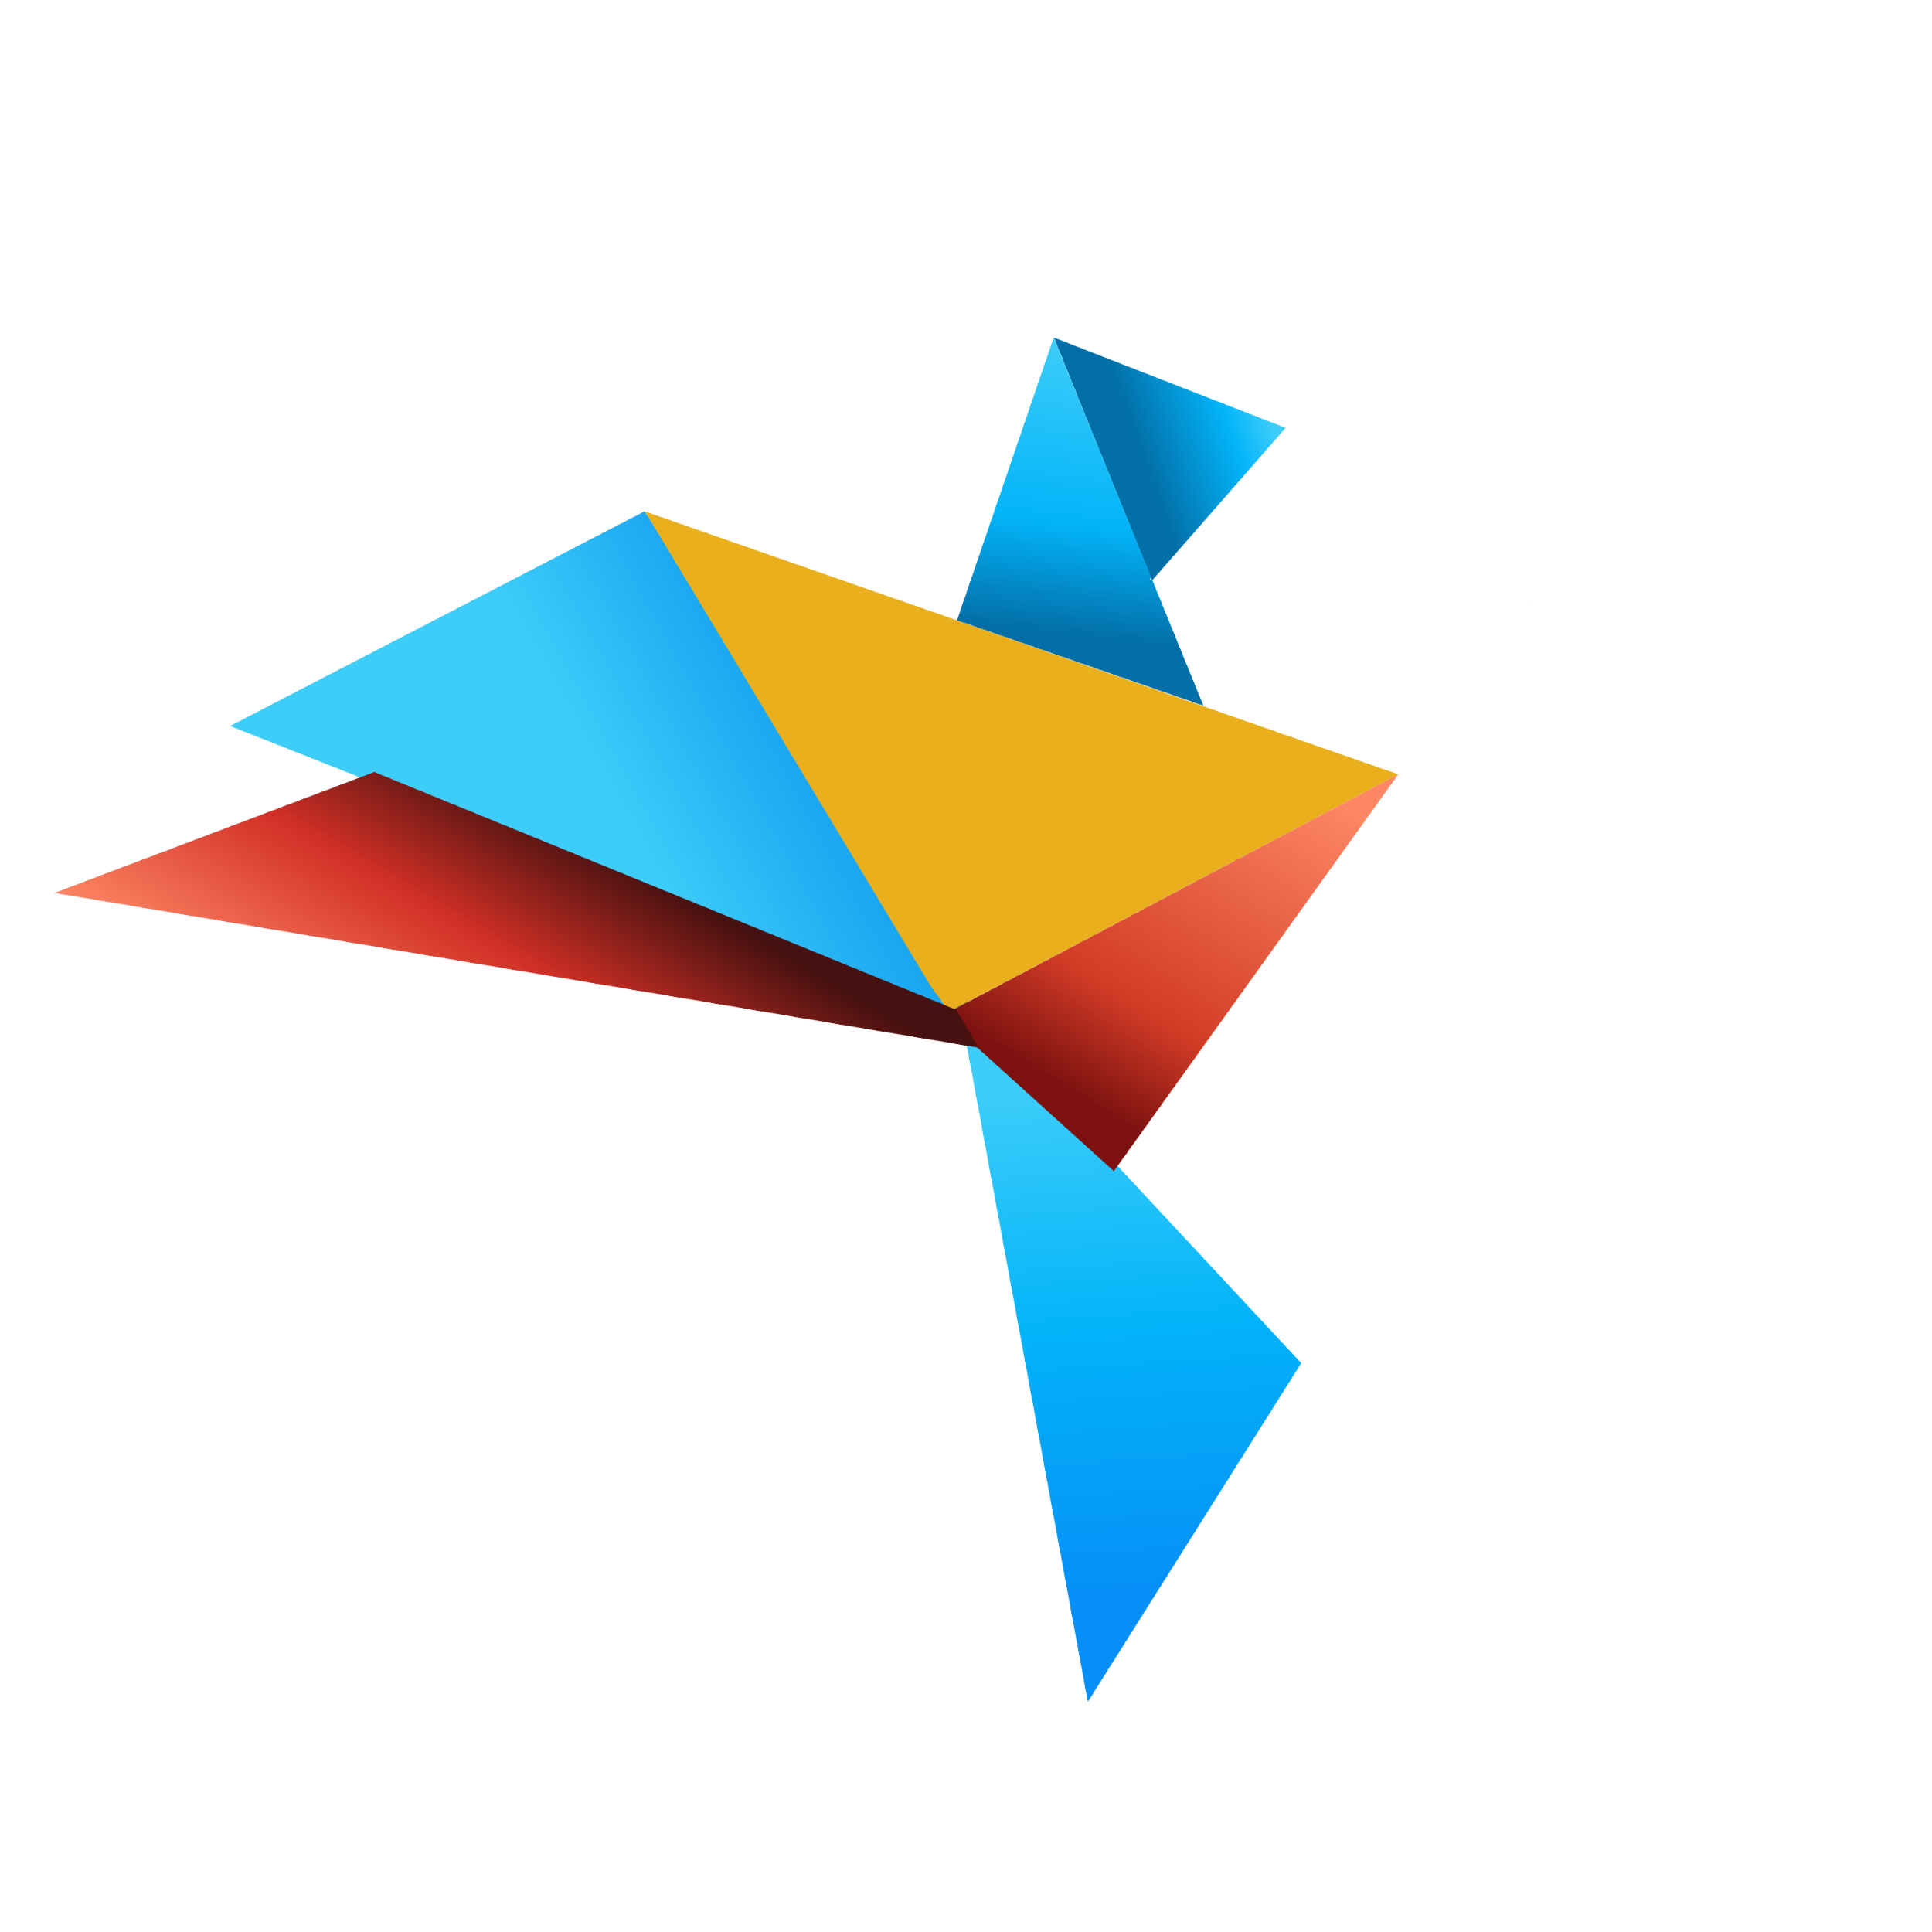
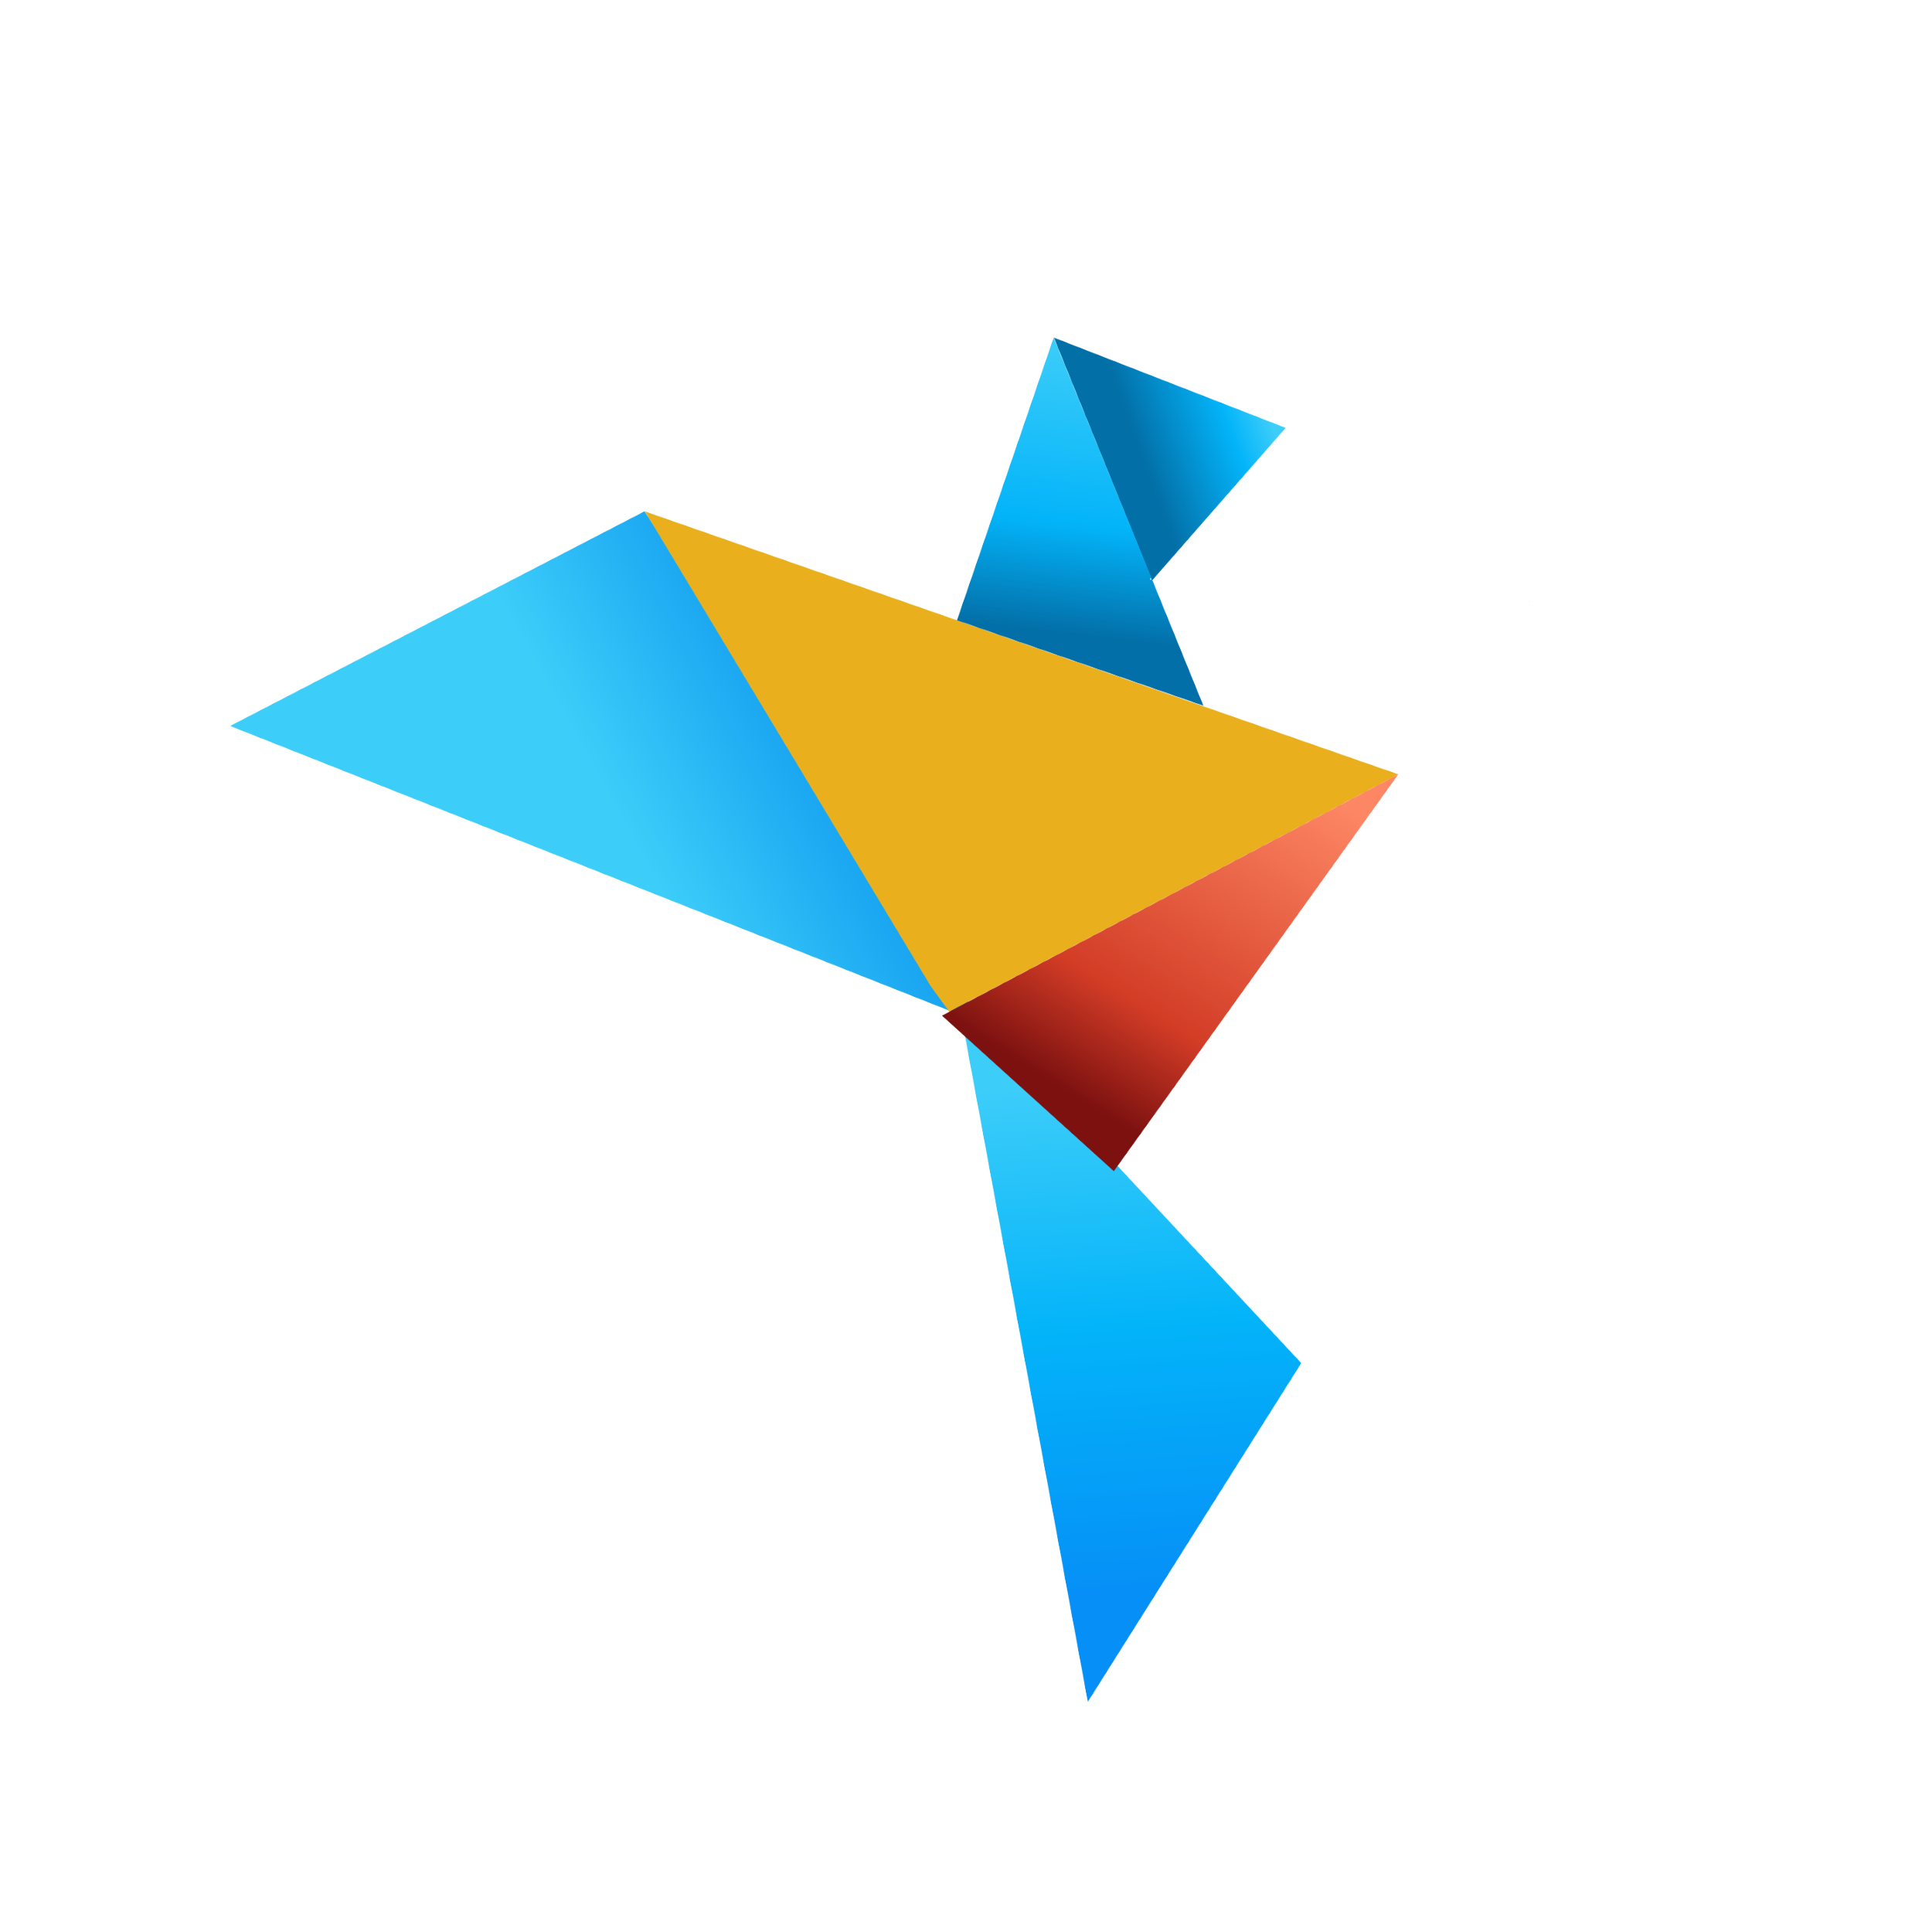
<svg xmlns="http://www.w3.org/2000/svg" width="2783" height="2783" viewBox="0 0 2783 2783" fill="none">
  <path d="M2202.74 866.831L2203.18 866.899L2203.05 866.486L2202.85 866.621L2202.74 866.831Z" fill="#1D1D1B" />
  <mask id="mask0_136_497" style="mask-type:luminance" maskUnits="userSpaceOnUse" x="1034" y="1365" width="973" height="1089">
    <path d="M1034.99 1659.5L1474.57 1365.13L2006.15 2158.94L1566.57 2453.31L1034.99 1659.5Z" fill="white" />
  </mask>
  <g mask="url(#mask0_136_497)">
    <mask id="mask1_136_497" style="mask-type:luminance" maskUnits="userSpaceOnUse" x="1378" y="1430" width="497" height="1023">
      <path d="M1566.82 2452.21L1874.76 1963.49L1378.46 1430.81L1566.82 2452.21Z" fill="white" />
    </mask>
    <g mask="url(#mask1_136_497)">
      <mask id="mask2_136_497" style="mask-type:luminance" maskUnits="userSpaceOnUse" x="1378" y="1430" width="497" height="1023">
        <path d="M1566.82 2452.21L1874.76 1963.49L1378.46 1430.81L1566.82 2452.21Z" fill="white" />
      </mask>
      <g mask="url(#mask2_136_497)">
        <path d="M1087.77 2486.13L2021.66 2420L1953.88 1332.36L1019.99 1398.49L1087.77 2486.13Z" fill="url(#paint0_linear_136_497)" />
      </g>
    </g>
  </g>
  <mask id="mask3_136_497" style="mask-type:luminance" maskUnits="userSpaceOnUse" x="329" y="600" width="1199" height="1216">
    <path d="M329.542 1045.24L801.345 600.605L1527.69 1371.33L1055.89 1815.97L329.542 1045.24Z" fill="white" />
  </mask>
  <g mask="url(#mask3_136_497)">
    <mask id="mask4_136_497" style="mask-type:luminance" maskUnits="userSpaceOnUse" x="330" y="736" width="1087" height="740">
      <path d="M928.584 736.116L330.779 1045.77L1416.18 1475.41L928.584 736.116Z" fill="white" />
    </mask>
    <g mask="url(#mask4_136_497)">
      <mask id="mask5_136_497" style="mask-type:luminance" maskUnits="userSpaceOnUse" x="330" y="736" width="1087" height="740">
        <path d="M928.583 736.116L330.778 1045.77L1416.18 1475.41L928.583 736.116Z" fill="white" />
      </mask>
      <g mask="url(#mask5_136_497)">
        <path d="M111.691 649.873L767.621 1835.16L1746.02 1766.93L1090.09 581.648L111.691 649.873Z" fill="url(#paint1_linear_136_497)" />
      </g>
    </g>
  </g>
  <mask id="mask6_136_497" style="mask-type:luminance" maskUnits="userSpaceOnUse" x="799" y="371" width="1217" height="1230">
    <path d="M799.857 856.466L1314.32 371.632L2015.51 1115.67L1501.05 1600.51L799.857 856.466Z" fill="white" />
  </mask>
  <g mask="url(#mask6_136_497)">
    <mask id="mask7_136_497" style="mask-type:luminance" maskUnits="userSpaceOnUse" x="928" y="736" width="1088" height="722">
      <path d="M1367.24 1457.6L2015.07 1115.41L928.355 736.165L1340.55 1420.99L1367.24 1457.6Z" fill="white" />
    </mask>
    <g mask="url(#mask7_136_497)">
      <mask id="mask8_136_497" style="mask-type:luminance" maskUnits="userSpaceOnUse" x="928" y="736" width="1088" height="722">
        <path d="M1367.24 1457.6L2015.07 1115.41L928.355 736.165L1340.55 1420.99L1367.24 1457.6Z" fill="white" />
      </mask>
      <g mask="url(#mask8_136_497)">
        <path d="M751.829 1253.38L1930.96 1798.36L2063.96 718.495L884.83 173.509L751.829 1253.38Z" fill="#E9AF1D" />
      </g>
    </g>
  </g>
  <mask id="mask9_136_497" style="mask-type:luminance" maskUnits="userSpaceOnUse" x="1473" y="282" width="380" height="648">
    <path d="M1473.99 595.848L1597.06 282.819L1852.55 615.98L1729.47 929.009L1473.99 595.848Z" fill="white" />
  </mask>
  <g mask="url(#mask9_136_497)">
    <mask id="mask10_136_497" style="mask-type:luminance" maskUnits="userSpaceOnUse" x="1517" y="485" width="336" height="352">
      <path d="M1659.23 836.951L1852.39 616.227L1517.58 485.825L1659.23 836.951Z" fill="white" />
    </mask>
    <g mask="url(#mask10_136_497)">
      <mask id="mask11_136_497" style="mask-type:luminance" maskUnits="userSpaceOnUse" x="1517" y="485" width="336" height="352">
        <path d="M1659.22 836.952L1852.39 616.228L1517.58 485.826L1659.22 836.952Z" fill="white" />
      </mask>
      <g mask="url(#mask11_136_497)">
        <path d="M1393.02 371.648L1613.27 978.922L1933.7 840.416L1713.45 233.142L1393.02 371.648Z" fill="url(#paint2_linear_136_497)" />
      </g>
    </g>
  </g>
  <mask id="mask12_136_497" style="mask-type:luminance" maskUnits="userSpaceOnUse" x="1360" y="483" width="440" height="764">
    <path d="M1360.76 872.202L1517.29 483.95L1799 857.959L1642.47 1246.21L1360.76 872.202Z" fill="white" />
  </mask>
  <g mask="url(#mask12_136_497)">
    <mask id="mask13_136_497" style="mask-type:luminance" maskUnits="userSpaceOnUse" x="1378" y="485" width="356" height="533">
      <path d="M1378.13 893.691L1733.95 1017.01L1659.36 833.615L1657.64 835.451L1656.88 834.008L1658.71 832.031L1517.76 485.478L1378.13 893.691Z" fill="white" />
    </mask>
    <g mask="url(#mask13_136_497)">
      <mask id="mask14_136_497" style="mask-type:luminance" maskUnits="userSpaceOnUse" x="1378" y="485" width="356" height="533">
        <path d="M1378.13 893.691L1733.95 1017.01L1659.36 833.615L1657.64 835.451L1656.88 834.008L1658.71 832.031L1517.76 485.478L1378.13 893.691Z" fill="white" />
      </mask>
      <g mask="url(#mask14_136_497)">
        <path d="M1436.91 1219.88L1887.9 1273.69L1723.12 509.979L1272.13 456.178L1436.91 1219.88Z" fill="url(#paint3_linear_136_497)" />
      </g>
    </g>
  </g>
  <mask id="mask15_136_497" style="mask-type:luminance" maskUnits="userSpaceOnUse" x="1353" y="1008" width="802" height="719">
    <path d="M1353.41 1459.08L1953.51 1008.22L2154.06 1275.16L1553.96 1726.02L1353.41 1459.08Z" fill="white" />
  </mask>
  <g mask="url(#mask15_136_497)">
    <mask id="mask16_136_497" style="mask-type:luminance" maskUnits="userSpaceOnUse" x="1356" y="1114" width="660" height="574">
      <path d="M2015.21 1114.49L1356.38 1462.93L1604.49 1687.46L2015.21 1114.49Z" fill="white" />
    </mask>
    <g mask="url(#mask16_136_497)">
      <mask id="mask17_136_497" style="mask-type:luminance" maskUnits="userSpaceOnUse" x="1356" y="1114" width="660" height="574">
        <path d="M2015.21 1114.49L1356.38 1462.93L1604.49 1687.46L2015.21 1114.49Z" fill="white" />
      </mask>
      <g mask="url(#mask17_136_497)">
        <path d="M1282.56 1556.47L1714.24 1825.72L2216.01 1189.96L1784.32 920.714L1282.56 1556.47Z" fill="url(#paint4_linear_136_497)" />
      </g>
    </g>
  </g>
  <mask id="mask18_136_497" style="mask-type:luminance" maskUnits="userSpaceOnUse" x="76" y="695" width="1395" height="1406">
    <path d="M76.46 1285.75L844.961 695.162L1470.77 1509.5L702.273 2100.09L76.46 1285.75Z" fill="white" />
  </mask>
  <g mask="url(#mask18_136_497)">
    <mask id="mask19_136_497" style="mask-type:luminance" maskUnits="userSpaceOnUse" x="77" y="1111" width="1334" height="399">
-       <path d="M77.305 1286.35L1410.08 1509.52L1377.84 1454.45L539.115 1111.75L77.305 1286.35Z" fill="white" />
-     </mask>
+       </mask>
    <g mask="url(#mask19_136_497)">
      <mask id="mask20_136_497" style="mask-type:luminance" maskUnits="userSpaceOnUse" x="77" y="1111" width="1334" height="399">
        <path d="M77.305 1286.35L1410.08 1509.52L1377.84 1454.45L539.115 1111.75L77.305 1286.35Z" fill="white" />
      </mask>
      <g mask="url(#mask20_136_497)">
        <path d="M-8.075 1663.81L1216.64 2387.86L1501.8 1127.19L277.077 403.135L-8.075 1663.81Z" fill="url(#paint5_linear_136_497)" />
      </g>
    </g>
  </g>
  <defs>
    <linearGradient id="paint0_linear_136_497" x1="1673.2" y1="2444.67" x2="1596.23" y2="1357.68" gradientUnits="userSpaceOnUse">
      <stop stop-color="#0690F7" />
      <stop offset="0.125" stop-color="#0690F7" />
      <stop offset="0.141" stop-color="#0690F7" />
      <stop offset="0.148" stop-color="#0690F7" />
      <stop offset="0.156" stop-color="#0691F7" />
      <stop offset="0.164" stop-color="#0692F7" />
      <stop offset="0.172" stop-color="#0693F7" />
      <stop offset="0.18" stop-color="#0693F7" />
      <stop offset="0.188" stop-color="#0694F7" />
      <stop offset="0.195" stop-color="#0695F7" />
      <stop offset="0.203" stop-color="#0696F7" />
      <stop offset="0.211" stop-color="#0597F7" />
      <stop offset="0.219" stop-color="#0597F7" />
      <stop offset="0.227" stop-color="#0598F7" />
      <stop offset="0.234" stop-color="#0599F7" />
      <stop offset="0.242" stop-color="#059AF8" />
      <stop offset="0.25" stop-color="#059BF8" />
      <stop offset="0.258" stop-color="#059BF8" />
      <stop offset="0.266" stop-color="#059CF8" />
      <stop offset="0.273" stop-color="#059DF8" />
      <stop offset="0.281" stop-color="#059EF8" />
      <stop offset="0.289" stop-color="#059FF8" />
      <stop offset="0.297" stop-color="#059FF8" />
      <stop offset="0.305" stop-color="#05A0F8" />
      <stop offset="0.312" stop-color="#05A1F8" />
      <stop offset="0.32" stop-color="#05A2F8" />
      <stop offset="0.328" stop-color="#04A3F8" />
      <stop offset="0.336" stop-color="#04A3F8" />
      <stop offset="0.344" stop-color="#04A4F8" />
      <stop offset="0.352" stop-color="#04A5F8" />
      <stop offset="0.359" stop-color="#04A6F8" />
      <stop offset="0.367" stop-color="#04A7F8" />
      <stop offset="0.375" stop-color="#04A8F8" />
      <stop offset="0.383" stop-color="#04A8F8" />
      <stop offset="0.391" stop-color="#04A9F8" />
      <stop offset="0.398" stop-color="#04AAF8" />
      <stop offset="0.406" stop-color="#04ABF8" />
      <stop offset="0.414" stop-color="#04ACF9" />
      <stop offset="0.422" stop-color="#04ACF9" />
      <stop offset="0.43" stop-color="#04ADF9" />
      <stop offset="0.438" stop-color="#03AEF9" />
      <stop offset="0.445" stop-color="#03AFF9" />
      <stop offset="0.453" stop-color="#03B0F9" />
      <stop offset="0.461" stop-color="#03B0F9" />
      <stop offset="0.469" stop-color="#03B1F9" />
      <stop offset="0.477" stop-color="#03B2F9" />
      <stop offset="0.484" stop-color="#03B3F9" />
      <stop offset="0.492" stop-color="#03B4F9" />
      <stop offset="0.496" stop-color="#04B4F9" />
      <stop offset="0.5" stop-color="#04B5F9" />
      <stop offset="0.504" stop-color="#05B5F9" />
      <stop offset="0.508" stop-color="#06B5F9" />
      <stop offset="0.512" stop-color="#07B6F9" />
      <stop offset="0.516" stop-color="#07B6F9" />
      <stop offset="0.52" stop-color="#08B6F9" />
      <stop offset="0.523" stop-color="#09B6F9" />
      <stop offset="0.527" stop-color="#09B7F9" />
      <stop offset="0.531" stop-color="#0AB7F9" />
      <stop offset="0.535" stop-color="#0BB7F9" />
      <stop offset="0.539" stop-color="#0BB8F9" />
      <stop offset="0.543" stop-color="#0CB8F9" />
      <stop offset="0.547" stop-color="#0DB8F9" />
      <stop offset="0.551" stop-color="#0EB9F9" />
      <stop offset="0.555" stop-color="#0EB9F9" />
      <stop offset="0.559" stop-color="#0FB9F9" />
      <stop offset="0.562" stop-color="#10B9F9" />
      <stop offset="0.566" stop-color="#10BAF9" />
      <stop offset="0.57" stop-color="#11BAF9" />
      <stop offset="0.574" stop-color="#12BAF9" />
      <stop offset="0.578" stop-color="#12BBF9" />
      <stop offset="0.582" stop-color="#13BBF9" />
      <stop offset="0.586" stop-color="#14BBF9" />
      <stop offset="0.59" stop-color="#15BCF9" />
      <stop offset="0.594" stop-color="#15BCF9" />
      <stop offset="0.598" stop-color="#16BCF9" />
      <stop offset="0.602" stop-color="#17BCF9" />
      <stop offset="0.605" stop-color="#17BDF9" />
      <stop offset="0.609" stop-color="#18BDF9" />
      <stop offset="0.613" stop-color="#19BDF9" />
      <stop offset="0.617" stop-color="#19BEF9" />
      <stop offset="0.621" stop-color="#1ABEF9" />
      <stop offset="0.625" stop-color="#1BBEF9" />
      <stop offset="0.629" stop-color="#1BBFF9" />
      <stop offset="0.633" stop-color="#1CBFF9" />
      <stop offset="0.637" stop-color="#1DBFF9" />
      <stop offset="0.641" stop-color="#1EBFF9" />
      <stop offset="0.645" stop-color="#1EC0F9" />
      <stop offset="0.648" stop-color="#1FC0F9" />
      <stop offset="0.652" stop-color="#20C0F9" />
      <stop offset="0.656" stop-color="#20C1F9" />
      <stop offset="0.66" stop-color="#21C1F9" />
      <stop offset="0.664" stop-color="#22C1F9" />
      <stop offset="0.668" stop-color="#22C2F9" />
      <stop offset="0.672" stop-color="#23C2F9" />
      <stop offset="0.676" stop-color="#24C2F9" />
      <stop offset="0.68" stop-color="#25C2F9" />
      <stop offset="0.684" stop-color="#25C3F9" />
      <stop offset="0.688" stop-color="#26C3F9" />
      <stop offset="0.691" stop-color="#27C3F9" />
      <stop offset="0.695" stop-color="#27C4F9" />
      <stop offset="0.699" stop-color="#28C4F9" />
      <stop offset="0.703" stop-color="#29C4F9" />
      <stop offset="0.707" stop-color="#29C5F9" />
      <stop offset="0.711" stop-color="#2AC5F9" />
      <stop offset="0.715" stop-color="#2BC5F9" />
      <stop offset="0.719" stop-color="#2CC5F9" />
      <stop offset="0.723" stop-color="#2CC6F9" />
      <stop offset="0.727" stop-color="#2DC6F9" />
      <stop offset="0.73" stop-color="#2EC6F9" />
      <stop offset="0.734" stop-color="#2EC7F9" />
      <stop offset="0.738" stop-color="#2FC7F9" />
      <stop offset="0.742" stop-color="#30C7F9" />
      <stop offset="0.746" stop-color="#30C8F9" />
      <stop offset="0.75" stop-color="#31C8F9" />
      <stop offset="0.754" stop-color="#32C8F9" />
      <stop offset="0.758" stop-color="#33C8F9" />
      <stop offset="0.762" stop-color="#33C9F9" />
      <stop offset="0.766" stop-color="#34C9F9" />
      <stop offset="0.77" stop-color="#35C9F9" />
      <stop offset="0.773" stop-color="#35CAF9" />
      <stop offset="0.777" stop-color="#36CAF9" />
      <stop offset="0.781" stop-color="#37CAF9" />
      <stop offset="0.785" stop-color="#37CBF9" />
      <stop offset="0.789" stop-color="#38CBF9" />
      <stop offset="0.793" stop-color="#39CBF9" />
      <stop offset="0.797" stop-color="#3ACCF9" />
      <stop offset="0.801" stop-color="#3ACCF9" />
      <stop offset="0.805" stop-color="#3BCCF9" />
      <stop offset="0.809" stop-color="#3CCCF9" />
      <stop offset="0.812" stop-color="#3CCDF9" />
      <stop offset="0.875" stop-color="#3DCDF9" />
      <stop offset="1" stop-color="#3DCDF9" />
    </linearGradient>
    <linearGradient id="paint1_linear_136_497" x1="394.013" y1="1160.04" x2="1171.94" y2="729.541" gradientUnits="userSpaceOnUse">
      <stop stop-color="#3DCDF9" />
      <stop offset="0.25" stop-color="#3DCDF9" />
      <stop offset="0.375" stop-color="#3DCDF9" />
      <stop offset="0.438" stop-color="#3DCDF9" />
      <stop offset="0.469" stop-color="#3DCDF9" />
      <stop offset="0.484" stop-color="#3DCDF9" />
      <stop offset="0.488" stop-color="#3CCCF9" />
      <stop offset="0.492" stop-color="#3CCCF9" />
      <stop offset="0.496" stop-color="#3BCBF9" />
      <stop offset="0.5" stop-color="#3BCBF9" />
      <stop offset="0.504" stop-color="#3BCAF8" />
      <stop offset="0.508" stop-color="#3ACAF8" />
      <stop offset="0.512" stop-color="#3AC9F8" />
      <stop offset="0.516" stop-color="#39C9F8" />
      <stop offset="0.52" stop-color="#39C8F8" />
      <stop offset="0.523" stop-color="#38C8F8" />
      <stop offset="0.527" stop-color="#38C7F8" />
      <stop offset="0.531" stop-color="#37C7F8" />
      <stop offset="0.535" stop-color="#37C6F8" />
      <stop offset="0.539" stop-color="#36C6F8" />
      <stop offset="0.543" stop-color="#36C5F7" />
      <stop offset="0.547" stop-color="#35C5F7" />
      <stop offset="0.551" stop-color="#35C4F7" />
      <stop offset="0.555" stop-color="#35C4F7" />
      <stop offset="0.559" stop-color="#34C3F7" />
      <stop offset="0.562" stop-color="#34C3F7" />
      <stop offset="0.566" stop-color="#33C2F7" />
      <stop offset="0.57" stop-color="#33C2F7" />
      <stop offset="0.574" stop-color="#32C1F7" />
      <stop offset="0.578" stop-color="#32C1F7" />
      <stop offset="0.582" stop-color="#31C0F6" />
      <stop offset="0.586" stop-color="#31C0F6" />
      <stop offset="0.59" stop-color="#30BFF6" />
      <stop offset="0.594" stop-color="#30BFF6" />
      <stop offset="0.598" stop-color="#30BEF6" />
      <stop offset="0.602" stop-color="#2FBEF6" />
      <stop offset="0.605" stop-color="#2FBDF6" />
      <stop offset="0.609" stop-color="#2EBDF6" />
      <stop offset="0.613" stop-color="#2EBCF6" />
      <stop offset="0.617" stop-color="#2DBCF6" />
      <stop offset="0.621" stop-color="#2DBBF5" />
      <stop offset="0.625" stop-color="#2CBBF5" />
      <stop offset="0.629" stop-color="#2CBAF5" />
      <stop offset="0.633" stop-color="#2BBAF5" />
      <stop offset="0.637" stop-color="#2BB9F5" />
      <stop offset="0.641" stop-color="#2BB9F5" />
      <stop offset="0.645" stop-color="#2AB8F5" />
      <stop offset="0.648" stop-color="#2AB7F5" />
      <stop offset="0.652" stop-color="#29B7F5" />
      <stop offset="0.656" stop-color="#29B6F5" />
      <stop offset="0.66" stop-color="#28B6F4" />
      <stop offset="0.664" stop-color="#28B5F4" />
      <stop offset="0.668" stop-color="#27B5F4" />
      <stop offset="0.672" stop-color="#27B4F4" />
      <stop offset="0.676" stop-color="#26B4F4" />
      <stop offset="0.68" stop-color="#26B3F4" />
      <stop offset="0.684" stop-color="#25B3F4" />
      <stop offset="0.688" stop-color="#25B2F4" />
      <stop offset="0.691" stop-color="#25B2F4" />
      <stop offset="0.695" stop-color="#24B1F4" />
      <stop offset="0.699" stop-color="#24B1F3" />
      <stop offset="0.703" stop-color="#23B0F3" />
      <stop offset="0.707" stop-color="#23B0F3" />
      <stop offset="0.711" stop-color="#22AFF3" />
      <stop offset="0.715" stop-color="#22AFF3" />
      <stop offset="0.719" stop-color="#21AEF3" />
      <stop offset="0.723" stop-color="#21AEF3" />
      <stop offset="0.727" stop-color="#20ADF3" />
      <stop offset="0.73" stop-color="#20ADF3" />
      <stop offset="0.734" stop-color="#20ACF3" />
      <stop offset="0.738" stop-color="#1FACF2" />
      <stop offset="0.742" stop-color="#1FABF2" />
      <stop offset="0.746" stop-color="#1EABF2" />
      <stop offset="0.75" stop-color="#1EAAF2" />
      <stop offset="0.754" stop-color="#1DAAF2" />
      <stop offset="0.758" stop-color="#1DA9F2" />
      <stop offset="0.762" stop-color="#1CA9F2" />
      <stop offset="0.766" stop-color="#1CA8F2" />
      <stop offset="0.77" stop-color="#1BA8F2" />
      <stop offset="0.773" stop-color="#1BA7F2" />
      <stop offset="0.777" stop-color="#1BA7F2" />
      <stop offset="0.781" stop-color="#1AA6F1" />
      <stop offset="0.785" stop-color="#1AA6F1" />
      <stop offset="0.789" stop-color="#19A5F1" />
      <stop offset="0.793" stop-color="#19A5F1" />
      <stop offset="0.797" stop-color="#18A4F1" />
      <stop offset="0.801" stop-color="#18A4F1" />
      <stop offset="0.805" stop-color="#17A3F1" />
      <stop offset="0.809" stop-color="#17A3F1" />
      <stop offset="0.812" stop-color="#16A2F1" />
      <stop offset="0.816" stop-color="#16A2F1" />
      <stop offset="0.82" stop-color="#16A1F0" />
      <stop offset="0.824" stop-color="#15A1F0" />
      <stop offset="0.828" stop-color="#15A0F0" />
      <stop offset="0.832" stop-color="#14A0F0" />
      <stop offset="0.836" stop-color="#149FF0" />
      <stop offset="0.84" stop-color="#139FF0" />
      <stop offset="0.844" stop-color="#139EF0" />
      <stop offset="0.848" stop-color="#129EF0" />
      <stop offset="0.852" stop-color="#129DF0" />
      <stop offset="0.855" stop-color="#119DF0" />
      <stop offset="0.859" stop-color="#119CEF" />
      <stop offset="0.863" stop-color="#109CEF" />
      <stop offset="0.867" stop-color="#109BEF" />
      <stop offset="0.871" stop-color="#109BEF" />
      <stop offset="0.875" stop-color="#0F9AEF" />
      <stop offset="1" stop-color="#0F9AEF" />
    </linearGradient>
    <linearGradient id="paint2_linear_136_497" x1="1510.34" y1="695.125" x2="1837.92" y2="576.316" gradientUnits="userSpaceOnUse">
      <stop stop-color="#036FA7" />
      <stop offset="0.25" stop-color="#036FA7" />
      <stop offset="0.375" stop-color="#036FA7" />
      <stop offset="0.391" stop-color="#036FA7" />
      <stop offset="0.398" stop-color="#036FA7" />
      <stop offset="0.402" stop-color="#0370A8" />
      <stop offset="0.406" stop-color="#0370A8" />
      <stop offset="0.41" stop-color="#0371A9" />
      <stop offset="0.414" stop-color="#0372AA" />
      <stop offset="0.418" stop-color="#0372AB" />
      <stop offset="0.422" stop-color="#0373AC" />
      <stop offset="0.426" stop-color="#0374AD" />
      <stop offset="0.43" stop-color="#0374AD" />
      <stop offset="0.434" stop-color="#0375AE" />
      <stop offset="0.438" stop-color="#0376AF" />
      <stop offset="0.441" stop-color="#0377B0" />
      <stop offset="0.445" stop-color="#0377B1" />
      <stop offset="0.449" stop-color="#0378B2" />
      <stop offset="0.453" stop-color="#0379B2" />
      <stop offset="0.457" stop-color="#0379B3" />
      <stop offset="0.461" stop-color="#037AB4" />
      <stop offset="0.465" stop-color="#037BB5" />
      <stop offset="0.469" stop-color="#037CB6" />
      <stop offset="0.473" stop-color="#037CB7" />
      <stop offset="0.477" stop-color="#037DB8" />
      <stop offset="0.48" stop-color="#037EB8" />
      <stop offset="0.484" stop-color="#037EB9" />
      <stop offset="0.488" stop-color="#037FBA" />
      <stop offset="0.492" stop-color="#0380BB" />
      <stop offset="0.496" stop-color="#0380BC" />
      <stop offset="0.5" stop-color="#0381BD" />
      <stop offset="0.504" stop-color="#0382BD" />
      <stop offset="0.508" stop-color="#0383BE" />
      <stop offset="0.512" stop-color="#0383BF" />
      <stop offset="0.516" stop-color="#0384C0" />
      <stop offset="0.52" stop-color="#0385C1" />
      <stop offset="0.523" stop-color="#0385C2" />
      <stop offset="0.527" stop-color="#0386C2" />
      <stop offset="0.531" stop-color="#0387C3" />
      <stop offset="0.535" stop-color="#0388C4" />
      <stop offset="0.539" stop-color="#0388C5" />
      <stop offset="0.543" stop-color="#0389C6" />
      <stop offset="0.547" stop-color="#038AC7" />
      <stop offset="0.551" stop-color="#038AC8" />
      <stop offset="0.555" stop-color="#038BC8" />
      <stop offset="0.559" stop-color="#038CC9" />
      <stop offset="0.562" stop-color="#038DCA" />
      <stop offset="0.566" stop-color="#038DCB" />
      <stop offset="0.57" stop-color="#038ECC" />
      <stop offset="0.574" stop-color="#038FCD" />
      <stop offset="0.578" stop-color="#038FCD" />
      <stop offset="0.582" stop-color="#0390CE" />
      <stop offset="0.586" stop-color="#0391CF" />
      <stop offset="0.59" stop-color="#0391D0" />
      <stop offset="0.594" stop-color="#0392D1" />
      <stop offset="0.598" stop-color="#0393D2" />
      <stop offset="0.602" stop-color="#0394D2" />
      <stop offset="0.605" stop-color="#0394D3" />
      <stop offset="0.609" stop-color="#0395D4" />
      <stop offset="0.613" stop-color="#0396D5" />
      <stop offset="0.617" stop-color="#0396D6" />
      <stop offset="0.621" stop-color="#0397D7" />
      <stop offset="0.625" stop-color="#0398D8" />
      <stop offset="0.629" stop-color="#0399D8" />
      <stop offset="0.633" stop-color="#0399D9" />
      <stop offset="0.637" stop-color="#039ADA" />
      <stop offset="0.641" stop-color="#039BDB" />
      <stop offset="0.645" stop-color="#039BDC" />
      <stop offset="0.648" stop-color="#039CDD" />
      <stop offset="0.652" stop-color="#039DDD" />
      <stop offset="0.656" stop-color="#039EDE" />
      <stop offset="0.66" stop-color="#039EDF" />
      <stop offset="0.664" stop-color="#039FE0" />
      <stop offset="0.668" stop-color="#03A0E1" />
      <stop offset="0.672" stop-color="#03A0E2" />
      <stop offset="0.676" stop-color="#03A1E2" />
      <stop offset="0.68" stop-color="#03A2E3" />
      <stop offset="0.684" stop-color="#03A2E4" />
      <stop offset="0.688" stop-color="#03A3E5" />
      <stop offset="0.691" stop-color="#03A4E6" />
      <stop offset="0.695" stop-color="#03A5E7" />
      <stop offset="0.699" stop-color="#03A5E8" />
      <stop offset="0.703" stop-color="#03A6E8" />
      <stop offset="0.707" stop-color="#03A7E9" />
      <stop offset="0.711" stop-color="#03A7EA" />
      <stop offset="0.715" stop-color="#03A8EB" />
      <stop offset="0.719" stop-color="#03A9EC" />
      <stop offset="0.723" stop-color="#03AAED" />
      <stop offset="0.727" stop-color="#03AAED" />
      <stop offset="0.73" stop-color="#03ABEE" />
      <stop offset="0.734" stop-color="#03ACEF" />
      <stop offset="0.738" stop-color="#03ACF0" />
      <stop offset="0.742" stop-color="#03ADF1" />
      <stop offset="0.746" stop-color="#03AEF2" />
      <stop offset="0.75" stop-color="#03AFF2" />
      <stop offset="0.754" stop-color="#03AFF3" />
      <stop offset="0.758" stop-color="#03B0F4" />
      <stop offset="0.762" stop-color="#03B1F5" />
      <stop offset="0.766" stop-color="#03B1F6" />
      <stop offset="0.77" stop-color="#03B2F7" />
      <stop offset="0.773" stop-color="#03B3F8" />
      <stop offset="0.777" stop-color="#03B3F8" />
      <stop offset="0.781" stop-color="#03B4F9" />
      <stop offset="0.785" stop-color="#05B5F9" />
      <stop offset="0.789" stop-color="#06B5F9" />
      <stop offset="0.793" stop-color="#07B6F9" />
      <stop offset="0.797" stop-color="#09B6F9" />
      <stop offset="0.801" stop-color="#0AB7F9" />
      <stop offset="0.805" stop-color="#0BB8F9" />
      <stop offset="0.809" stop-color="#0DB8F9" />
      <stop offset="0.812" stop-color="#0EB9F9" />
      <stop offset="0.816" stop-color="#0FB9F9" />
      <stop offset="0.82" stop-color="#11BAF9" />
      <stop offset="0.824" stop-color="#12BAF9" />
      <stop offset="0.828" stop-color="#13BBF9" />
      <stop offset="0.832" stop-color="#15BCF9" />
      <stop offset="0.836" stop-color="#16BCF9" />
      <stop offset="0.84" stop-color="#17BDF9" />
      <stop offset="0.844" stop-color="#19BDF9" />
      <stop offset="0.848" stop-color="#1ABEF9" />
      <stop offset="0.852" stop-color="#1BBEF9" />
      <stop offset="0.855" stop-color="#1CBFF9" />
      <stop offset="0.859" stop-color="#1EC0F9" />
      <stop offset="0.863" stop-color="#1FC0F9" />
      <stop offset="0.867" stop-color="#20C1F9" />
      <stop offset="0.871" stop-color="#22C1F9" />
      <stop offset="0.875" stop-color="#23C2F9" />
      <stop offset="0.879" stop-color="#24C2F9" />
      <stop offset="0.883" stop-color="#26C3F9" />
      <stop offset="0.887" stop-color="#27C4F9" />
      <stop offset="0.891" stop-color="#28C4F9" />
      <stop offset="0.895" stop-color="#2AC5F9" />
      <stop offset="0.898" stop-color="#2BC5F9" />
      <stop offset="0.902" stop-color="#2CC6F9" />
      <stop offset="0.906" stop-color="#2EC6F9" />
      <stop offset="0.91" stop-color="#2FC7F9" />
      <stop offset="0.914" stop-color="#30C8F9" />
      <stop offset="0.918" stop-color="#32C8F9" />
      <stop offset="0.922" stop-color="#33C9F9" />
      <stop offset="0.926" stop-color="#34C9F9" />
      <stop offset="0.93" stop-color="#36CAF9" />
      <stop offset="0.934" stop-color="#37CAF9" />
      <stop offset="0.938" stop-color="#38CBF9" />
      <stop offset="0.941" stop-color="#3ACCF9" />
      <stop offset="0.945" stop-color="#3BCCF9" />
      <stop offset="0.949" stop-color="#3CCDF9" />
      <stop offset="0.953" stop-color="#3DCDF9" />
      <stop offset="0.969" stop-color="#3DCDF9" />
      <stop offset="1" stop-color="#3DCDF9" />
    </linearGradient>
    <linearGradient id="paint3_linear_136_497" x1="1617.77" y1="1241.46" x2="1705.3" y2="507.855" gradientUnits="userSpaceOnUse">
      <stop stop-color="#036FA8" />
      <stop offset="0.25" stop-color="#036FA8" />
      <stop offset="0.375" stop-color="#036FA8" />
      <stop offset="0.406" stop-color="#036FA8" />
      <stop offset="0.422" stop-color="#036FA8" />
      <stop offset="0.43" stop-color="#036FA8" />
      <stop offset="0.434" stop-color="#0371AA" />
      <stop offset="0.438" stop-color="#0372AB" />
      <stop offset="0.441" stop-color="#0373AD" />
      <stop offset="0.445" stop-color="#0374AE" />
      <stop offset="0.449" stop-color="#0376B0" />
      <stop offset="0.453" stop-color="#0377B1" />
      <stop offset="0.457" stop-color="#0378B3" />
      <stop offset="0.461" stop-color="#0379B4" />
      <stop offset="0.465" stop-color="#037BB6" />
      <stop offset="0.469" stop-color="#037CB7" />
      <stop offset="0.473" stop-color="#037DB9" />
      <stop offset="0.477" stop-color="#037EBA" />
      <stop offset="0.48" stop-color="#0380BC" />
      <stop offset="0.484" stop-color="#0381BD" />
      <stop offset="0.488" stop-color="#0382BF" />
      <stop offset="0.492" stop-color="#0383C0" />
      <stop offset="0.496" stop-color="#0385C2" />
      <stop offset="0.5" stop-color="#0386C3" />
      <stop offset="0.504" stop-color="#0387C4" />
      <stop offset="0.508" stop-color="#0389C6" />
      <stop offset="0.512" stop-color="#038AC7" />
      <stop offset="0.516" stop-color="#038BC9" />
      <stop offset="0.52" stop-color="#038CCA" />
      <stop offset="0.523" stop-color="#038ECC" />
      <stop offset="0.527" stop-color="#038FCD" />
      <stop offset="0.531" stop-color="#0390CF" />
      <stop offset="0.535" stop-color="#0391D0" />
      <stop offset="0.539" stop-color="#0393D2" />
      <stop offset="0.543" stop-color="#0394D3" />
      <stop offset="0.547" stop-color="#0395D5" />
      <stop offset="0.551" stop-color="#0396D6" />
      <stop offset="0.555" stop-color="#0398D8" />
      <stop offset="0.559" stop-color="#0399D9" />
      <stop offset="0.562" stop-color="#039ADB" />
      <stop offset="0.566" stop-color="#039BDC" />
      <stop offset="0.57" stop-color="#039DDE" />
      <stop offset="0.574" stop-color="#039EDF" />
      <stop offset="0.578" stop-color="#039FE1" />
      <stop offset="0.582" stop-color="#03A1E2" />
      <stop offset="0.586" stop-color="#03A2E4" />
      <stop offset="0.59" stop-color="#03A3E5" />
      <stop offset="0.594" stop-color="#03A4E7" />
      <stop offset="0.598" stop-color="#03A6E8" />
      <stop offset="0.602" stop-color="#03A7EA" />
      <stop offset="0.605" stop-color="#03A8EB" />
      <stop offset="0.609" stop-color="#03A9EC" />
      <stop offset="0.613" stop-color="#03ABEE" />
      <stop offset="0.617" stop-color="#03ACEF" />
      <stop offset="0.621" stop-color="#03ADF1" />
      <stop offset="0.625" stop-color="#03AEF2" />
      <stop offset="0.629" stop-color="#03B0F4" />
      <stop offset="0.633" stop-color="#03B1F5" />
      <stop offset="0.637" stop-color="#03B2F7" />
      <stop offset="0.641" stop-color="#03B3F8" />
      <stop offset="0.648" stop-color="#03B4F9" />
      <stop offset="0.652" stop-color="#05B5F9" />
      <stop offset="0.656" stop-color="#05B5F9" />
      <stop offset="0.66" stop-color="#06B5F9" />
      <stop offset="0.664" stop-color="#07B6F9" />
      <stop offset="0.668" stop-color="#07B6F9" />
      <stop offset="0.672" stop-color="#08B6F9" />
      <stop offset="0.676" stop-color="#08B6F9" />
      <stop offset="0.68" stop-color="#09B7F9" />
      <stop offset="0.684" stop-color="#0AB7F9" />
      <stop offset="0.688" stop-color="#0AB7F9" />
      <stop offset="0.691" stop-color="#0BB7F9" />
      <stop offset="0.695" stop-color="#0CB8F9" />
      <stop offset="0.699" stop-color="#0CB8F9" />
      <stop offset="0.703" stop-color="#0DB8F9" />
      <stop offset="0.707" stop-color="#0DB9F9" />
      <stop offset="0.711" stop-color="#0EB9F9" />
      <stop offset="0.715" stop-color="#0FB9F9" />
      <stop offset="0.719" stop-color="#0FB9F9" />
      <stop offset="0.723" stop-color="#10BAF9" />
      <stop offset="0.727" stop-color="#11BAF9" />
      <stop offset="0.73" stop-color="#11BAF9" />
      <stop offset="0.734" stop-color="#12BAF9" />
      <stop offset="0.738" stop-color="#13BBF9" />
      <stop offset="0.742" stop-color="#13BBF9" />
      <stop offset="0.746" stop-color="#14BBF9" />
      <stop offset="0.75" stop-color="#14BCF9" />
      <stop offset="0.754" stop-color="#15BCF9" />
      <stop offset="0.758" stop-color="#16BCF9" />
      <stop offset="0.762" stop-color="#16BCF9" />
      <stop offset="0.766" stop-color="#17BDF9" />
      <stop offset="0.77" stop-color="#18BDF9" />
      <stop offset="0.773" stop-color="#18BDF9" />
      <stop offset="0.777" stop-color="#19BDF9" />
      <stop offset="0.781" stop-color="#1ABEF9" />
      <stop offset="0.785" stop-color="#1ABEF9" />
      <stop offset="0.789" stop-color="#1BBEF9" />
      <stop offset="0.793" stop-color="#1BBFF9" />
      <stop offset="0.797" stop-color="#1CBFF9" />
      <stop offset="0.801" stop-color="#1DBFF9" />
      <stop offset="0.805" stop-color="#1DBFF9" />
      <stop offset="0.809" stop-color="#1EC0F9" />
      <stop offset="0.812" stop-color="#1FC0F9" />
      <stop offset="0.816" stop-color="#1FC0F9" />
      <stop offset="0.82" stop-color="#20C0F9" />
      <stop offset="0.824" stop-color="#20C1F9" />
      <stop offset="0.828" stop-color="#21C1F9" />
      <stop offset="0.832" stop-color="#22C1F9" />
      <stop offset="0.836" stop-color="#22C2F9" />
      <stop offset="0.84" stop-color="#23C2F9" />
      <stop offset="0.844" stop-color="#24C2F9" />
      <stop offset="0.848" stop-color="#24C2F9" />
      <stop offset="0.852" stop-color="#25C3F9" />
      <stop offset="0.855" stop-color="#26C3F9" />
      <stop offset="0.859" stop-color="#26C3F9" />
      <stop offset="0.863" stop-color="#27C3F9" />
      <stop offset="0.867" stop-color="#27C4F9" />
      <stop offset="0.871" stop-color="#28C4F9" />
      <stop offset="0.875" stop-color="#29C4F9" />
      <stop offset="0.879" stop-color="#29C5F9" />
      <stop offset="0.883" stop-color="#2AC5F9" />
      <stop offset="0.887" stop-color="#2BC5F9" />
      <stop offset="0.891" stop-color="#2BC5F9" />
      <stop offset="0.895" stop-color="#2CC6F9" />
      <stop offset="0.898" stop-color="#2DC6F9" />
      <stop offset="0.902" stop-color="#2DC6F9" />
      <stop offset="0.906" stop-color="#2EC6F9" />
      <stop offset="0.91" stop-color="#2EC7F9" />
      <stop offset="0.914" stop-color="#2FC7F9" />
      <stop offset="0.918" stop-color="#30C7F9" />
      <stop offset="0.922" stop-color="#30C8F9" />
      <stop offset="0.926" stop-color="#31C8F9" />
      <stop offset="0.93" stop-color="#32C8F9" />
      <stop offset="0.934" stop-color="#32C8F9" />
      <stop offset="0.938" stop-color="#33C9F9" />
      <stop offset="0.941" stop-color="#33C9F9" />
      <stop offset="0.945" stop-color="#34C9F9" />
      <stop offset="0.949" stop-color="#35C9F9" />
      <stop offset="0.953" stop-color="#35CAF9" />
      <stop offset="0.957" stop-color="#36CAF9" />
      <stop offset="0.961" stop-color="#37CAF9" />
      <stop offset="0.965" stop-color="#37CBF9" />
      <stop offset="0.969" stop-color="#38CBF9" />
      <stop offset="0.973" stop-color="#39CBF9" />
      <stop offset="0.977" stop-color="#39CBF9" />
      <stop offset="0.98" stop-color="#3ACCF9" />
      <stop offset="0.984" stop-color="#3ACCF9" />
      <stop offset="0.988" stop-color="#3BCCF9" />
      <stop offset="0.992" stop-color="#3CCCF9" />
      <stop offset="0.996" stop-color="#3CCDF9" />
      <stop offset="1" stop-color="#3DCDF9" />
    </linearGradient>
    <linearGradient id="paint4_linear_136_497" x1="1425.07" y1="1645.36" x2="1851.07" y2="962.343" gradientUnits="userSpaceOnUse">
      <stop stop-color="#7C1110" />
      <stop offset="0.125" stop-color="#7C1110" />
      <stop offset="0.141" stop-color="#7C1110" />
      <stop offset="0.148" stop-color="#7C1110" />
      <stop offset="0.152" stop-color="#7D1210" />
      <stop offset="0.156" stop-color="#7F1211" />
      <stop offset="0.16" stop-color="#801311" />
      <stop offset="0.164" stop-color="#821412" />
      <stop offset="0.168" stop-color="#841512" />
      <stop offset="0.172" stop-color="#851612" />
      <stop offset="0.176" stop-color="#871713" />
      <stop offset="0.18" stop-color="#891713" />
      <stop offset="0.184" stop-color="#8A1814" />
      <stop offset="0.188" stop-color="#8C1914" />
      <stop offset="0.191" stop-color="#8E1A15" />
      <stop offset="0.195" stop-color="#901B15" />
      <stop offset="0.199" stop-color="#911C15" />
      <stop offset="0.203" stop-color="#931C16" />
      <stop offset="0.207" stop-color="#951D16" />
      <stop offset="0.211" stop-color="#961E17" />
      <stop offset="0.215" stop-color="#981F17" />
      <stop offset="0.219" stop-color="#9A2018" />
      <stop offset="0.223" stop-color="#9B2118" />
      <stop offset="0.227" stop-color="#9D2218" />
      <stop offset="0.23" stop-color="#9F2219" />
      <stop offset="0.234" stop-color="#A12319" />
      <stop offset="0.238" stop-color="#A2241A" />
      <stop offset="0.242" stop-color="#A4251A" />
      <stop offset="0.246" stop-color="#A6261B" />
      <stop offset="0.25" stop-color="#A7271B" />
      <stop offset="0.254" stop-color="#A9281C" />
      <stop offset="0.258" stop-color="#AB281C" />
      <stop offset="0.262" stop-color="#AC291C" />
      <stop offset="0.266" stop-color="#AE2A1D" />
      <stop offset="0.27" stop-color="#B02B1D" />
      <stop offset="0.273" stop-color="#B22C1E" />
      <stop offset="0.277" stop-color="#B32D1E" />
      <stop offset="0.281" stop-color="#B52E1F" />
      <stop offset="0.285" stop-color="#B72E1F" />
      <stop offset="0.289" stop-color="#B82F1F" />
      <stop offset="0.293" stop-color="#BA3020" />
      <stop offset="0.297" stop-color="#BC3120" />
      <stop offset="0.301" stop-color="#BE3221" />
      <stop offset="0.305" stop-color="#BF3321" />
      <stop offset="0.309" stop-color="#C13322" />
      <stop offset="0.312" stop-color="#C33422" />
      <stop offset="0.316" stop-color="#C43523" />
      <stop offset="0.32" stop-color="#C63623" />
      <stop offset="0.324" stop-color="#C83723" />
      <stop offset="0.328" stop-color="#C93824" />
      <stop offset="0.332" stop-color="#CB3924" />
      <stop offset="0.336" stop-color="#CD3925" />
      <stop offset="0.34" stop-color="#CF3A25" />
      <stop offset="0.344" stop-color="#D03B26" />
      <stop offset="0.348" stop-color="#D13C26" />
      <stop offset="0.352" stop-color="#D23D26" />
      <stop offset="0.355" stop-color="#D33D27" />
      <stop offset="0.359" stop-color="#D33E27" />
      <stop offset="0.363" stop-color="#D33E28" />
      <stop offset="0.367" stop-color="#D43F28" />
      <stop offset="0.371" stop-color="#D43F29" />
      <stop offset="0.375" stop-color="#D44029" />
      <stop offset="0.379" stop-color="#D5412A" />
      <stop offset="0.383" stop-color="#D5412A" />
      <stop offset="0.387" stop-color="#D5422B" />
      <stop offset="0.391" stop-color="#D6422B" />
      <stop offset="0.395" stop-color="#D6432C" />
      <stop offset="0.398" stop-color="#D6442C" />
      <stop offset="0.402" stop-color="#D7442D" />
      <stop offset="0.406" stop-color="#D7452D" />
      <stop offset="0.41" stop-color="#D7452E" />
      <stop offset="0.414" stop-color="#D8462E" />
      <stop offset="0.418" stop-color="#D8462F" />
      <stop offset="0.422" stop-color="#D8472F" />
      <stop offset="0.426" stop-color="#D94830" />
      <stop offset="0.43" stop-color="#D94830" />
      <stop offset="0.434" stop-color="#D94931" />
      <stop offset="0.438" stop-color="#DA4931" />
      <stop offset="0.441" stop-color="#DA4A32" />
      <stop offset="0.445" stop-color="#DA4B32" />
      <stop offset="0.449" stop-color="#DB4B33" />
      <stop offset="0.453" stop-color="#DB4C33" />
      <stop offset="0.457" stop-color="#DB4C34" />
      <stop offset="0.461" stop-color="#DC4D34" />
      <stop offset="0.465" stop-color="#DC4D35" />
      <stop offset="0.469" stop-color="#DC4E35" />
      <stop offset="0.473" stop-color="#DD4F36" />
      <stop offset="0.477" stop-color="#DD4F36" />
      <stop offset="0.48" stop-color="#DD5037" />
      <stop offset="0.484" stop-color="#DE5037" />
      <stop offset="0.488" stop-color="#DE5138" />
      <stop offset="0.492" stop-color="#DE5138" />
      <stop offset="0.496" stop-color="#DF5238" />
      <stop offset="0.5" stop-color="#DF5339" />
      <stop offset="0.504" stop-color="#DF5339" />
      <stop offset="0.508" stop-color="#E0543A" />
      <stop offset="0.512" stop-color="#E0543A" />
      <stop offset="0.516" stop-color="#E1553B" />
      <stop offset="0.52" stop-color="#E1563B" />
      <stop offset="0.523" stop-color="#E1563C" />
      <stop offset="0.527" stop-color="#E2573C" />
      <stop offset="0.531" stop-color="#E2573D" />
      <stop offset="0.535" stop-color="#E2583D" />
      <stop offset="0.539" stop-color="#E3583E" />
      <stop offset="0.543" stop-color="#E3593E" />
      <stop offset="0.547" stop-color="#E35A3F" />
      <stop offset="0.551" stop-color="#E45A3F" />
      <stop offset="0.555" stop-color="#E45B40" />
      <stop offset="0.559" stop-color="#E45B40" />
      <stop offset="0.562" stop-color="#E55C41" />
      <stop offset="0.566" stop-color="#E55D41" />
      <stop offset="0.57" stop-color="#E55D42" />
      <stop offset="0.574" stop-color="#E65E42" />
      <stop offset="0.578" stop-color="#E65E43" />
      <stop offset="0.582" stop-color="#E65F43" />
      <stop offset="0.586" stop-color="#E75F44" />
      <stop offset="0.59" stop-color="#E76044" />
      <stop offset="0.594" stop-color="#E76145" />
      <stop offset="0.598" stop-color="#E86145" />
      <stop offset="0.602" stop-color="#E86246" />
      <stop offset="0.605" stop-color="#E86246" />
      <stop offset="0.609" stop-color="#E96347" />
      <stop offset="0.613" stop-color="#E96347" />
      <stop offset="0.617" stop-color="#E96448" />
      <stop offset="0.621" stop-color="#EA6548" />
      <stop offset="0.625" stop-color="#EA6549" />
      <stop offset="0.629" stop-color="#EA6649" />
      <stop offset="0.633" stop-color="#EB664A" />
      <stop offset="0.637" stop-color="#EB674A" />
      <stop offset="0.641" stop-color="#EB684B" />
      <stop offset="0.645" stop-color="#EC684B" />
      <stop offset="0.648" stop-color="#EC694B" />
      <stop offset="0.652" stop-color="#EC694C" />
      <stop offset="0.656" stop-color="#ED6A4C" />
      <stop offset="0.66" stop-color="#ED6A4D" />
      <stop offset="0.664" stop-color="#ED6B4D" />
      <stop offset="0.668" stop-color="#EE6C4E" />
      <stop offset="0.672" stop-color="#EE6C4E" />
      <stop offset="0.676" stop-color="#EE6D4F" />
      <stop offset="0.68" stop-color="#EF6D4F" />
      <stop offset="0.684" stop-color="#EF6E50" />
      <stop offset="0.688" stop-color="#EF6F50" />
      <stop offset="0.691" stop-color="#F06F51" />
      <stop offset="0.695" stop-color="#F07051" />
      <stop offset="0.699" stop-color="#F07052" />
      <stop offset="0.703" stop-color="#F17152" />
      <stop offset="0.707" stop-color="#F17153" />
      <stop offset="0.711" stop-color="#F17253" />
      <stop offset="0.715" stop-color="#F27354" />
      <stop offset="0.719" stop-color="#F27354" />
      <stop offset="0.723" stop-color="#F27455" />
      <stop offset="0.727" stop-color="#F37455" />
      <stop offset="0.73" stop-color="#F37556" />
      <stop offset="0.734" stop-color="#F37656" />
      <stop offset="0.738" stop-color="#F47657" />
      <stop offset="0.742" stop-color="#F47757" />
      <stop offset="0.746" stop-color="#F47758" />
      <stop offset="0.75" stop-color="#F57858" />
      <stop offset="0.754" stop-color="#F57859" />
      <stop offset="0.758" stop-color="#F57959" />
      <stop offset="0.762" stop-color="#F67A5A" />
      <stop offset="0.766" stop-color="#F67A5A" />
      <stop offset="0.77" stop-color="#F67B5B" />
      <stop offset="0.773" stop-color="#F77B5B" />
      <stop offset="0.777" stop-color="#F77C5C" />
      <stop offset="0.781" stop-color="#F77C5C" />
      <stop offset="0.785" stop-color="#F87D5D" />
      <stop offset="0.789" stop-color="#F87E5D" />
      <stop offset="0.793" stop-color="#F87E5D" />
      <stop offset="0.797" stop-color="#F97F5E" />
      <stop offset="0.801" stop-color="#F97F5E" />
      <stop offset="0.805" stop-color="#F9805F" />
      <stop offset="0.809" stop-color="#FA815F" />
      <stop offset="0.812" stop-color="#FA8160" />
      <stop offset="0.816" stop-color="#FB8260" />
      <stop offset="0.82" stop-color="#FB8261" />
      <stop offset="0.824" stop-color="#FB8361" />
      <stop offset="0.828" stop-color="#FC8362" />
      <stop offset="0.832" stop-color="#FC8462" />
      <stop offset="0.836" stop-color="#FC8563" />
      <stop offset="0.84" stop-color="#FD8563" />
      <stop offset="0.844" stop-color="#FD8664" />
      <stop offset="0.875" stop-color="#FD8664" />
      <stop offset="1" stop-color="#FD8664" />
    </linearGradient>
    <linearGradient id="paint5_linear_136_497" x1="601.971" y1="2024.47" x2="1228.1" y2="965.377" gradientUnits="userSpaceOnUse">
      <stop stop-color="#FD8664" />
      <stop offset="0.25" stop-color="#FD8664" />
      <stop offset="0.281" stop-color="#FD8664" />
      <stop offset="0.297" stop-color="#FD8664" />
      <stop offset="0.301" stop-color="#FC8563" />
      <stop offset="0.305" stop-color="#FC8462" />
      <stop offset="0.309" stop-color="#FB8261" />
      <stop offset="0.312" stop-color="#FA8160" />
      <stop offset="0.316" stop-color="#FA7F5F" />
      <stop offset="0.32" stop-color="#F97D5E" />
      <stop offset="0.324" stop-color="#F87C5D" />
      <stop offset="0.328" stop-color="#F77A5B" />
      <stop offset="0.332" stop-color="#F6795A" />
      <stop offset="0.336" stop-color="#F57759" />
      <stop offset="0.34" stop-color="#F57558" />
      <stop offset="0.344" stop-color="#F47457" />
      <stop offset="0.348" stop-color="#F37256" />
      <stop offset="0.352" stop-color="#F27155" />
      <stop offset="0.355" stop-color="#F16F53" />
      <stop offset="0.359" stop-color="#F16D52" />
      <stop offset="0.363" stop-color="#F06C51" />
      <stop offset="0.367" stop-color="#EF6A50" />
      <stop offset="0.371" stop-color="#EE694F" />
      <stop offset="0.375" stop-color="#ED674E" />
      <stop offset="0.379" stop-color="#ED654C" />
      <stop offset="0.383" stop-color="#EC644B" />
      <stop offset="0.387" stop-color="#EB624A" />
      <stop offset="0.391" stop-color="#EA6149" />
      <stop offset="0.395" stop-color="#E95F48" />
      <stop offset="0.398" stop-color="#E95D47" />
      <stop offset="0.402" stop-color="#E85C46" />
      <stop offset="0.406" stop-color="#E75A44" />
      <stop offset="0.41" stop-color="#E65843" />
      <stop offset="0.414" stop-color="#E55742" />
      <stop offset="0.418" stop-color="#E55541" />
      <stop offset="0.422" stop-color="#E45440" />
      <stop offset="0.426" stop-color="#E3523F" />
      <stop offset="0.43" stop-color="#E2503D" />
      <stop offset="0.434" stop-color="#E14F3C" />
      <stop offset="0.438" stop-color="#E14D3B" />
      <stop offset="0.441" stop-color="#E04C3A" />
      <stop offset="0.445" stop-color="#DF4A39" />
      <stop offset="0.449" stop-color="#DE4838" />
      <stop offset="0.453" stop-color="#DD4736" />
      <stop offset="0.457" stop-color="#DD4535" />
      <stop offset="0.461" stop-color="#DC4434" />
      <stop offset="0.465" stop-color="#DB4233" />
      <stop offset="0.469" stop-color="#DA4032" />
      <stop offset="0.473" stop-color="#D93F31" />
      <stop offset="0.477" stop-color="#D93D30" />
      <stop offset="0.48" stop-color="#D83C2E" />
      <stop offset="0.484" stop-color="#D73A2D" />
      <stop offset="0.488" stop-color="#D6382C" />
      <stop offset="0.492" stop-color="#D5372B" />
      <stop offset="0.496" stop-color="#D5352A" />
      <stop offset="0.5" stop-color="#D43429" />
      <stop offset="0.504" stop-color="#D33227" />
      <stop offset="0.508" stop-color="#D23026" />
      <stop offset="0.512" stop-color="#CF3026" />
      <stop offset="0.516" stop-color="#CC2F25" />
      <stop offset="0.52" stop-color="#C92E25" />
      <stop offset="0.523" stop-color="#C52D24" />
      <stop offset="0.527" stop-color="#C22C23" />
      <stop offset="0.531" stop-color="#BF2C23" />
      <stop offset="0.535" stop-color="#BB2B22" />
      <stop offset="0.539" stop-color="#B82A22" />
      <stop offset="0.543" stop-color="#B52A21" />
      <stop offset="0.547" stop-color="#B12921" />
      <stop offset="0.551" stop-color="#AE2820" />
      <stop offset="0.555" stop-color="#AB2720" />
      <stop offset="0.559" stop-color="#A7271F" />
      <stop offset="0.562" stop-color="#A4261F" />
      <stop offset="0.566" stop-color="#A1251E" />
      <stop offset="0.57" stop-color="#9D241E" />
      <stop offset="0.574" stop-color="#9A241D" />
      <stop offset="0.578" stop-color="#97231D" />
      <stop offset="0.582" stop-color="#93221C" />
      <stop offset="0.586" stop-color="#90211C" />
      <stop offset="0.59" stop-color="#8D211B" />
      <stop offset="0.594" stop-color="#89201B" />
      <stop offset="0.598" stop-color="#861F1A" />
      <stop offset="0.602" stop-color="#821E1A" />
      <stop offset="0.605" stop-color="#7F1E19" />
      <stop offset="0.609" stop-color="#7C1D18" />
      <stop offset="0.613" stop-color="#781C18" />
      <stop offset="0.617" stop-color="#751B17" />
      <stop offset="0.621" stop-color="#721B17" />
      <stop offset="0.625" stop-color="#6E1A16" />
      <stop offset="0.629" stop-color="#6B1916" />
      <stop offset="0.633" stop-color="#681815" />
      <stop offset="0.637" stop-color="#641815" />
      <stop offset="0.641" stop-color="#611714" />
      <stop offset="0.645" stop-color="#5E1614" />
      <stop offset="0.648" stop-color="#5A1613" />
      <stop offset="0.652" stop-color="#571513" />
      <stop offset="0.656" stop-color="#541412" />
      <stop offset="0.66" stop-color="#501312" />
      <stop offset="0.664" stop-color="#4D1311" />
      <stop offset="0.668" stop-color="#4A1211" />
      <stop offset="0.672" stop-color="#461110" />
      <stop offset="0.688" stop-color="#461110" />
      <stop offset="0.75" stop-color="#461110" />
      <stop offset="1" stop-color="#461110" />
    </linearGradient>
  </defs>
</svg>